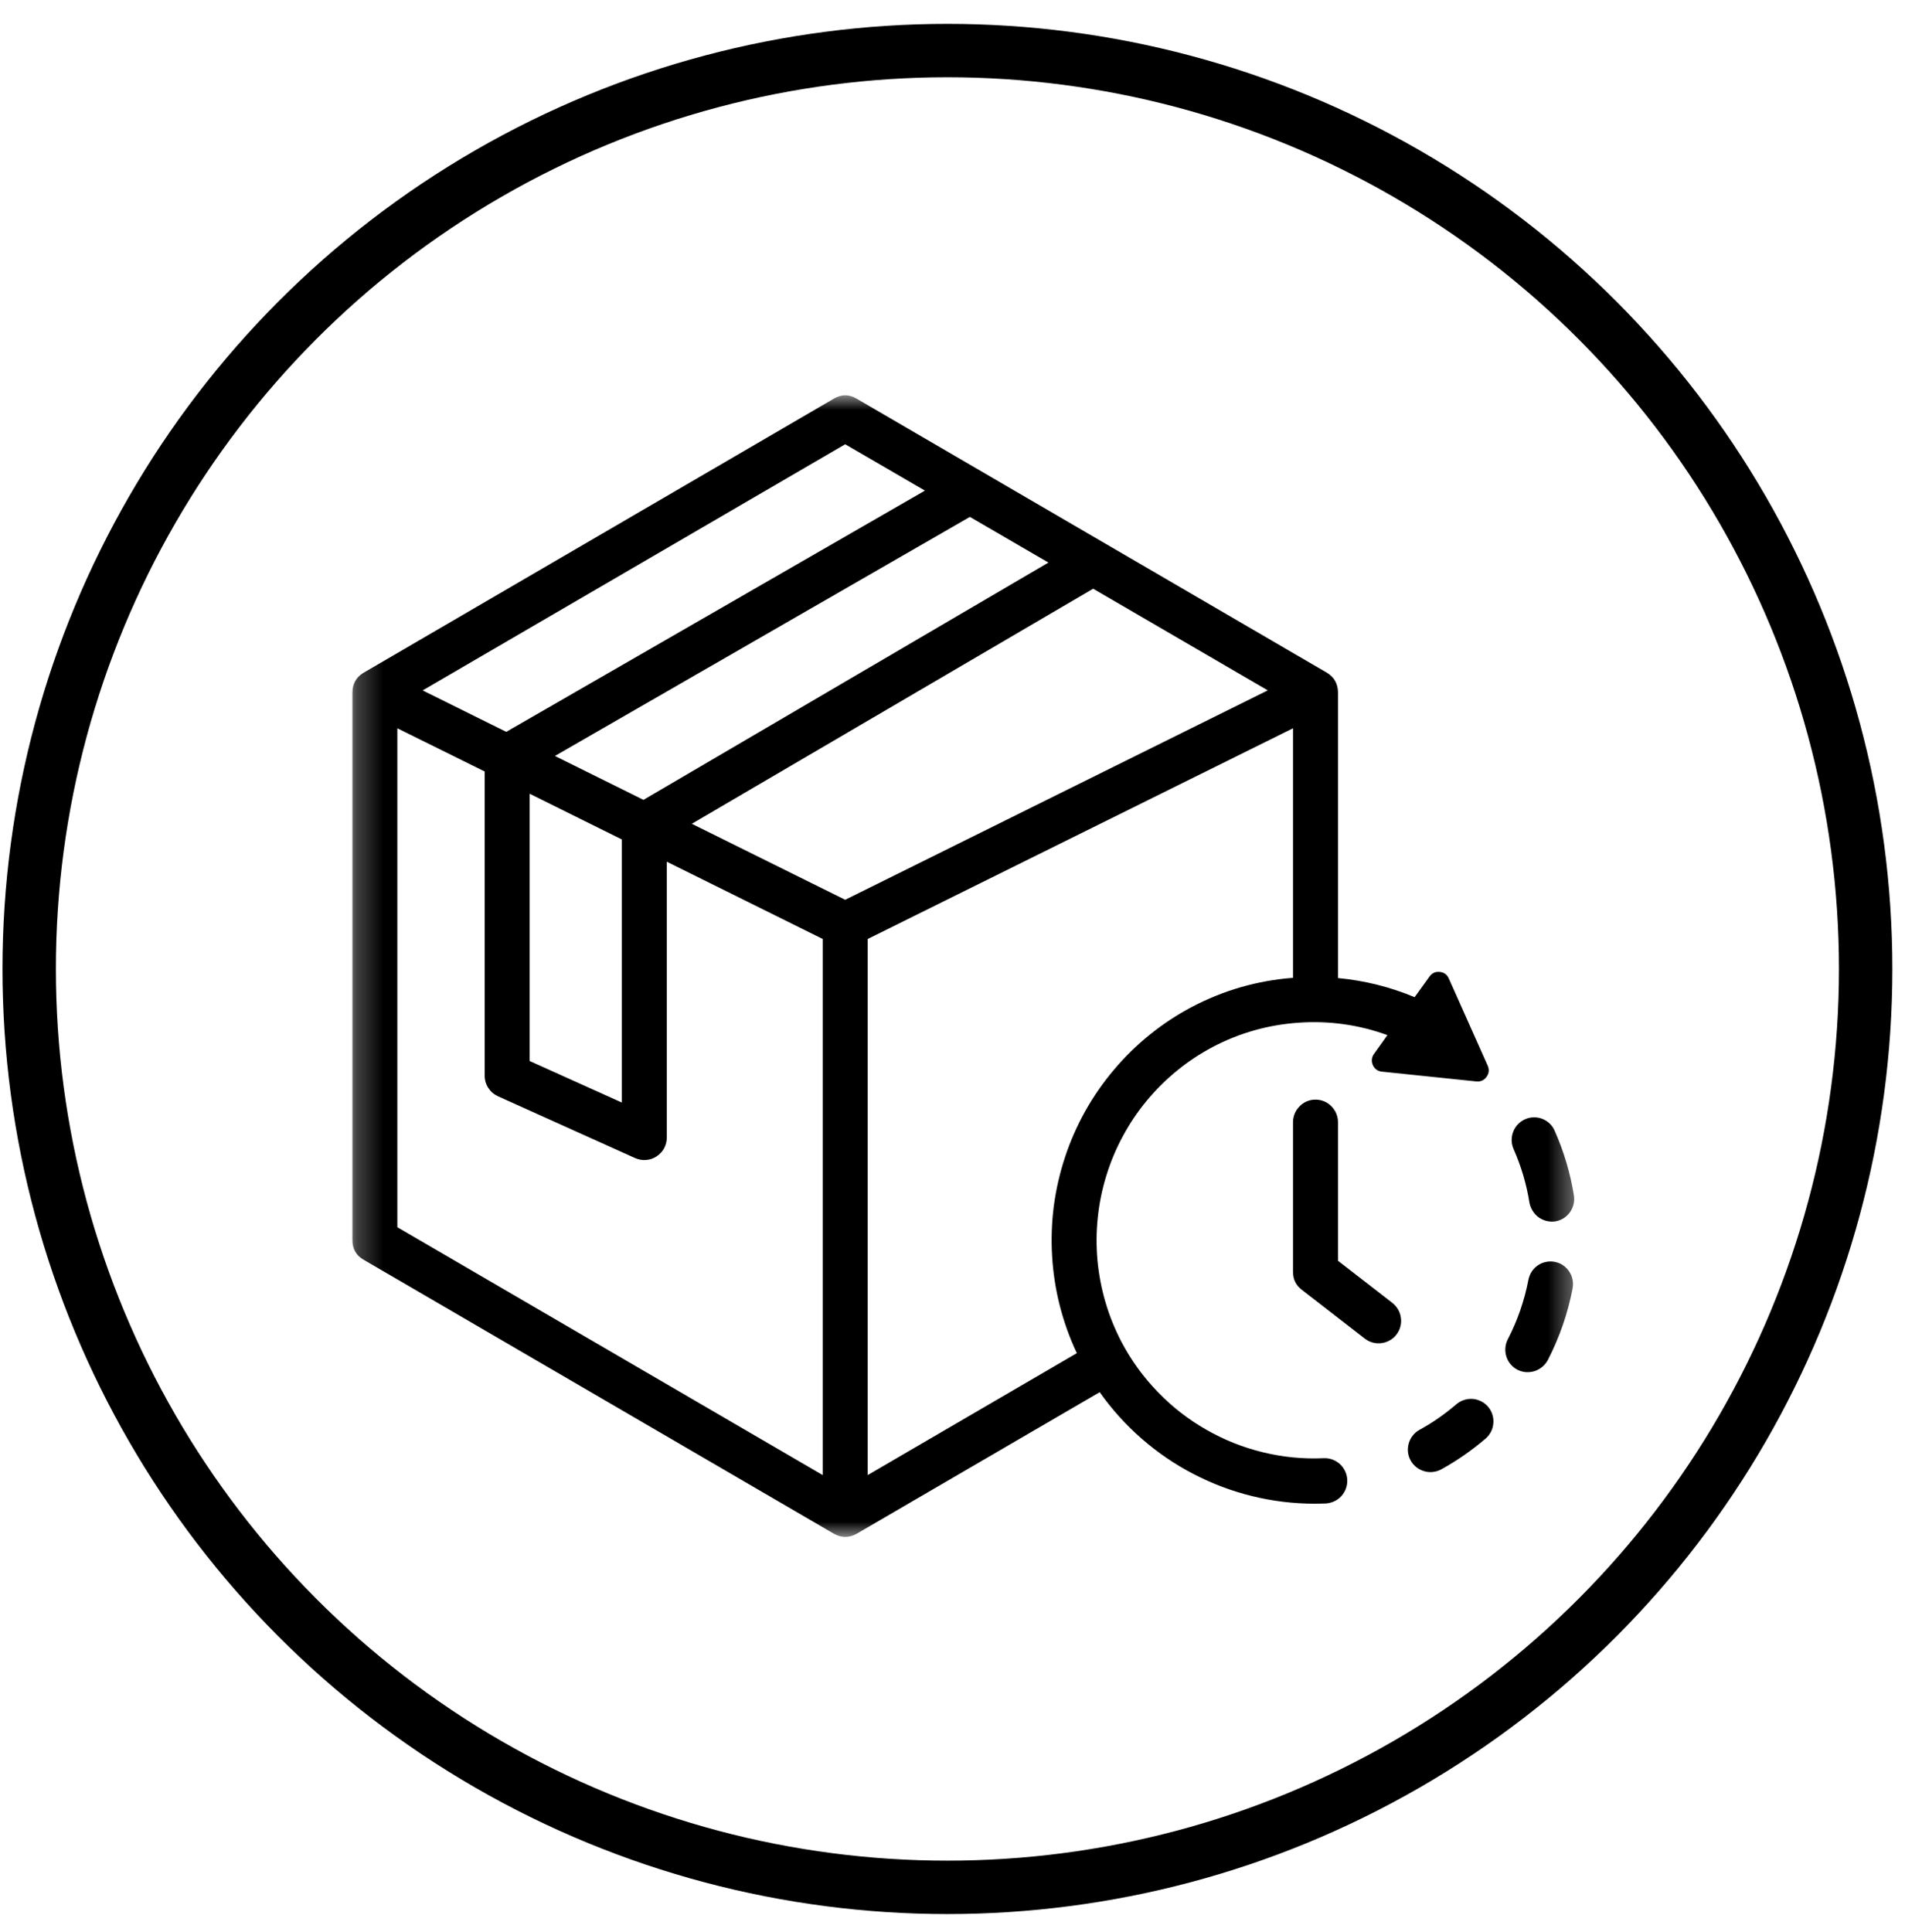
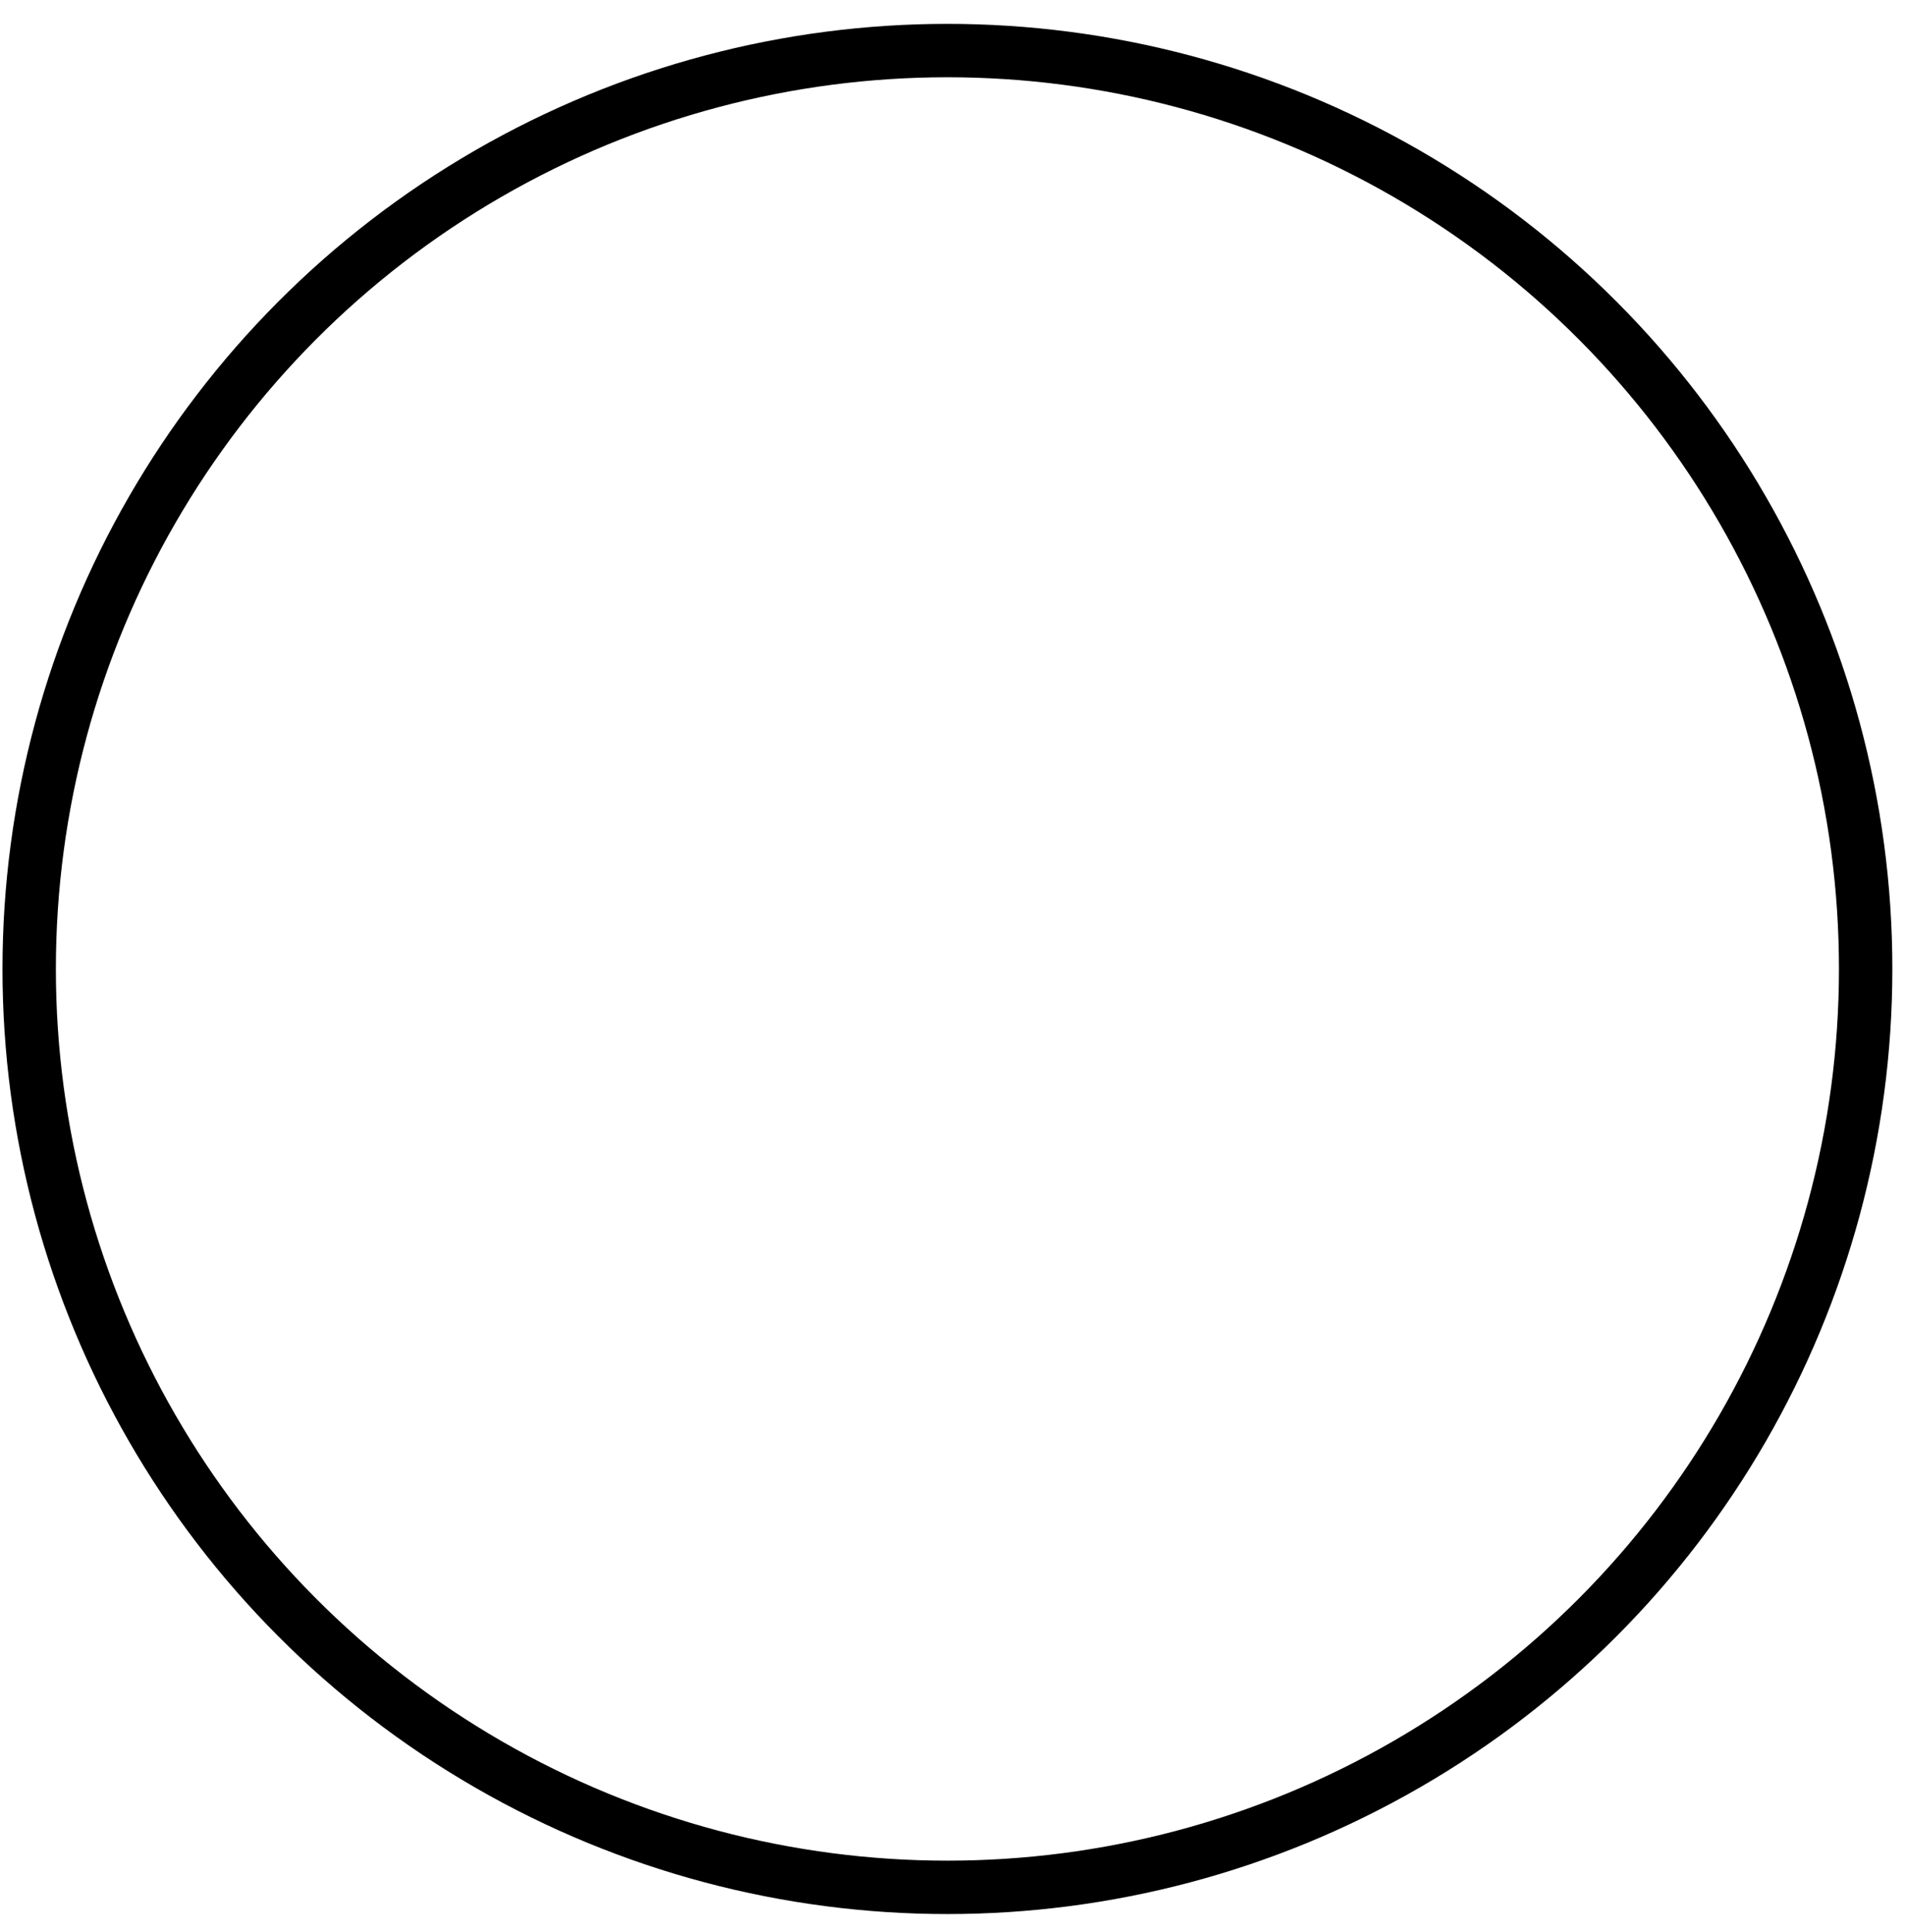
<svg xmlns="http://www.w3.org/2000/svg" width="72" height="73" viewBox="0 0 72 73" fill="none">
  <circle cx="35.808" cy="36.616" r="34.705" stroke="black" stroke-width="2.018" />
  <mask id="mask0_4457_64" style="mask-type:luminance" maskUnits="userSpaceOnUse" x="13" y="14" width="47" height="45">
-     <path d="M13.25 14.913H59.613V58.111H13.25V14.913Z" fill="white" />
+     <path d="M13.25 14.913H59.613V58.111H13.25Z" fill="white" />
  </mask>
  <g mask="url(#mask0_4457_64)">
-     <path d="M50.031 55.104C49.251 55.14 48.484 55.064 47.727 54.879C46.969 54.694 46.252 54.407 45.576 54.018C44.9 53.63 44.291 53.155 43.749 52.592C43.207 52.028 42.752 51.403 42.387 50.71C42.138 50.23 41.934 49.732 41.783 49.214C41.63 48.694 41.529 48.164 41.479 47.627C41.431 47.087 41.433 46.548 41.491 46.008C41.546 45.471 41.654 44.944 41.814 44.426C41.973 43.908 42.181 43.412 42.438 42.937C42.694 42.46 42.994 42.014 43.339 41.597C43.684 41.18 44.066 40.801 44.483 40.461C44.9 40.12 45.348 39.823 45.825 39.569C46.847 39.032 47.933 38.725 49.084 38.646C50.234 38.566 51.354 38.722 52.438 39.116L51.929 39.828C51.884 39.888 51.858 39.957 51.85 40.031C51.843 40.108 51.855 40.18 51.886 40.247C51.915 40.317 51.961 40.374 52.023 40.42C52.083 40.463 52.152 40.489 52.227 40.496L55.797 40.866C55.96 40.883 56.089 40.823 56.185 40.691C56.279 40.556 56.293 40.417 56.226 40.266L54.758 36.975C54.691 36.826 54.576 36.742 54.416 36.728C54.253 36.711 54.126 36.768 54.03 36.9L53.466 37.682C52.538 37.294 51.572 37.054 50.57 36.96V26.157C50.563 25.836 50.426 25.591 50.155 25.424L32.371 15.062C32.088 14.896 31.802 14.896 31.52 15.062C31.52 15.062 13.73 25.428 13.718 25.436C13.457 25.603 13.325 25.846 13.32 26.157V46.867C13.32 47.195 13.462 47.442 13.745 47.605C13.745 47.605 31.512 57.957 31.524 57.962C31.807 58.118 32.09 58.118 32.373 57.962L41.563 52.609C42.023 53.258 42.553 53.846 43.152 54.368C43.752 54.891 44.404 55.337 45.109 55.701C45.813 56.068 46.552 56.346 47.324 56.536C48.093 56.725 48.875 56.821 49.671 56.823C49.815 56.823 49.961 56.819 50.107 56.814C50.22 56.807 50.328 56.78 50.431 56.732C50.532 56.684 50.62 56.62 50.697 56.536C50.774 56.452 50.831 56.358 50.87 56.25C50.908 56.145 50.925 56.035 50.92 55.922C50.915 55.807 50.889 55.699 50.841 55.598C50.793 55.495 50.728 55.404 50.644 55.327C50.56 55.253 50.467 55.196 50.361 55.155C50.254 55.116 50.146 55.1 50.033 55.104H50.031ZM45.034 38.058C44.473 38.356 43.946 38.703 43.454 39.101C42.96 39.499 42.507 39.943 42.1 40.427C41.69 40.911 41.33 41.431 41.019 41.985C40.709 42.542 40.453 43.119 40.254 43.724C40.055 44.325 39.913 44.944 39.829 45.574C39.748 46.205 39.726 46.838 39.765 47.473C39.803 48.106 39.899 48.732 40.057 49.348C40.215 49.964 40.429 50.561 40.7 51.134L32.795 55.742V35.483L48.87 27.521V36.951C47.516 37.054 46.235 37.425 45.034 38.058ZM31.944 34.002L26.147 31.13L41.316 22.247L47.916 26.088L31.944 34.002ZM20.973 28.567L36.657 19.533L39.626 21.259L24.32 30.226L20.973 28.567ZM20.019 29.995L23.502 31.722V41.664L20.019 40.094V29.995ZM31.944 16.788L34.958 18.54L19.134 27.656L15.974 26.09L31.944 16.788ZM15.018 46.375V27.521L18.319 29.154V40.648C18.319 40.815 18.365 40.971 18.456 41.113C18.547 41.252 18.669 41.357 18.82 41.427L24.003 43.762C24.068 43.791 24.135 43.812 24.205 43.824C24.277 43.836 24.346 43.841 24.416 43.834C24.488 43.829 24.557 43.815 24.625 43.793C24.692 43.769 24.754 43.74 24.814 43.7C24.874 43.661 24.927 43.616 24.974 43.563C25.025 43.513 25.066 43.455 25.099 43.393C25.133 43.328 25.159 43.263 25.176 43.194C25.193 43.124 25.202 43.055 25.202 42.983V32.563L31.095 35.483V55.742L15.018 46.375ZM57.211 43.431C57.163 43.325 57.139 43.218 57.134 43.105C57.132 42.99 57.149 42.88 57.19 42.774C57.23 42.666 57.288 42.573 57.367 42.489C57.444 42.407 57.535 42.343 57.638 42.297C57.743 42.249 57.851 42.225 57.964 42.223C58.077 42.22 58.187 42.239 58.292 42.28C58.398 42.321 58.491 42.381 58.573 42.46C58.654 42.539 58.719 42.63 58.762 42.736C59.108 43.517 59.35 44.328 59.486 45.172C59.503 45.284 59.501 45.395 59.474 45.505C59.448 45.615 59.402 45.718 59.338 45.809C59.27 45.9 59.191 45.977 59.096 46.037C59 46.097 58.894 46.135 58.784 46.155C58.674 46.171 58.563 46.164 58.453 46.138C58.345 46.111 58.244 46.066 58.153 46.001C58.062 45.934 57.988 45.855 57.928 45.759C57.868 45.663 57.827 45.56 57.806 45.45C57.695 44.752 57.496 44.078 57.211 43.431ZM59.438 48.684C59.256 49.633 58.942 50.537 58.499 51.398C58.443 51.496 58.374 51.583 58.288 51.654C58.201 51.726 58.105 51.779 57.998 51.813C57.89 51.846 57.782 51.858 57.669 51.851C57.556 51.841 57.451 51.81 57.35 51.76C57.249 51.707 57.163 51.638 57.091 51.551C57.019 51.465 56.967 51.367 56.933 51.259C56.899 51.151 56.887 51.041 56.897 50.928C56.907 50.815 56.938 50.707 56.99 50.607C57.357 49.897 57.616 49.147 57.767 48.36C57.789 48.248 57.832 48.145 57.892 48.051C57.954 47.958 58.033 47.878 58.127 47.814C58.22 47.751 58.321 47.708 58.431 47.687C58.542 47.663 58.652 47.663 58.762 47.684C58.873 47.706 58.976 47.746 59.069 47.809C59.163 47.871 59.242 47.95 59.306 48.044C59.369 48.137 59.412 48.238 59.434 48.351C59.458 48.461 59.458 48.571 59.436 48.681L59.438 48.684ZM56.242 53.16C56.314 53.246 56.37 53.342 56.403 53.45C56.439 53.558 56.451 53.668 56.441 53.781C56.434 53.894 56.403 54.002 56.353 54.102C56.3 54.203 56.233 54.289 56.147 54.364C55.626 54.809 55.068 55.198 54.468 55.529C54.368 55.581 54.262 55.613 54.152 55.625C54.039 55.637 53.929 55.627 53.821 55.593C53.716 55.562 53.617 55.512 53.529 55.442C53.44 55.37 53.37 55.287 53.315 55.188C53.26 55.09 53.227 54.982 53.215 54.869C53.203 54.757 53.215 54.647 53.246 54.539C53.277 54.431 53.33 54.33 53.399 54.244C53.471 54.155 53.555 54.083 53.656 54.03C54.152 53.757 54.615 53.433 55.046 53.064C55.133 52.992 55.228 52.937 55.334 52.904C55.442 52.867 55.552 52.856 55.662 52.863C55.775 52.872 55.88 52.904 55.981 52.954C56.082 53.004 56.168 53.074 56.242 53.16ZM52.778 50.434C52.711 50.523 52.627 50.595 52.529 50.65C52.431 50.705 52.327 50.741 52.215 50.755C52.105 50.77 51.994 50.763 51.884 50.734C51.776 50.705 51.678 50.657 51.587 50.587L49.201 48.739C48.98 48.569 48.87 48.343 48.87 48.063V42.407C48.87 42.295 48.892 42.187 48.935 42.081C48.978 41.976 49.041 41.885 49.12 41.806C49.199 41.724 49.29 41.662 49.395 41.618C49.498 41.575 49.606 41.554 49.719 41.554C49.832 41.554 49.942 41.575 50.045 41.618C50.151 41.662 50.242 41.724 50.321 41.806C50.4 41.885 50.462 41.976 50.505 42.081C50.548 42.187 50.57 42.295 50.57 42.407V47.643L52.625 49.235C52.713 49.305 52.788 49.389 52.843 49.487C52.9 49.585 52.934 49.691 52.948 49.804C52.963 49.914 52.956 50.026 52.927 50.134C52.898 50.245 52.848 50.343 52.778 50.434Z" fill="black" />
-   </g>
+     </g>
</svg>